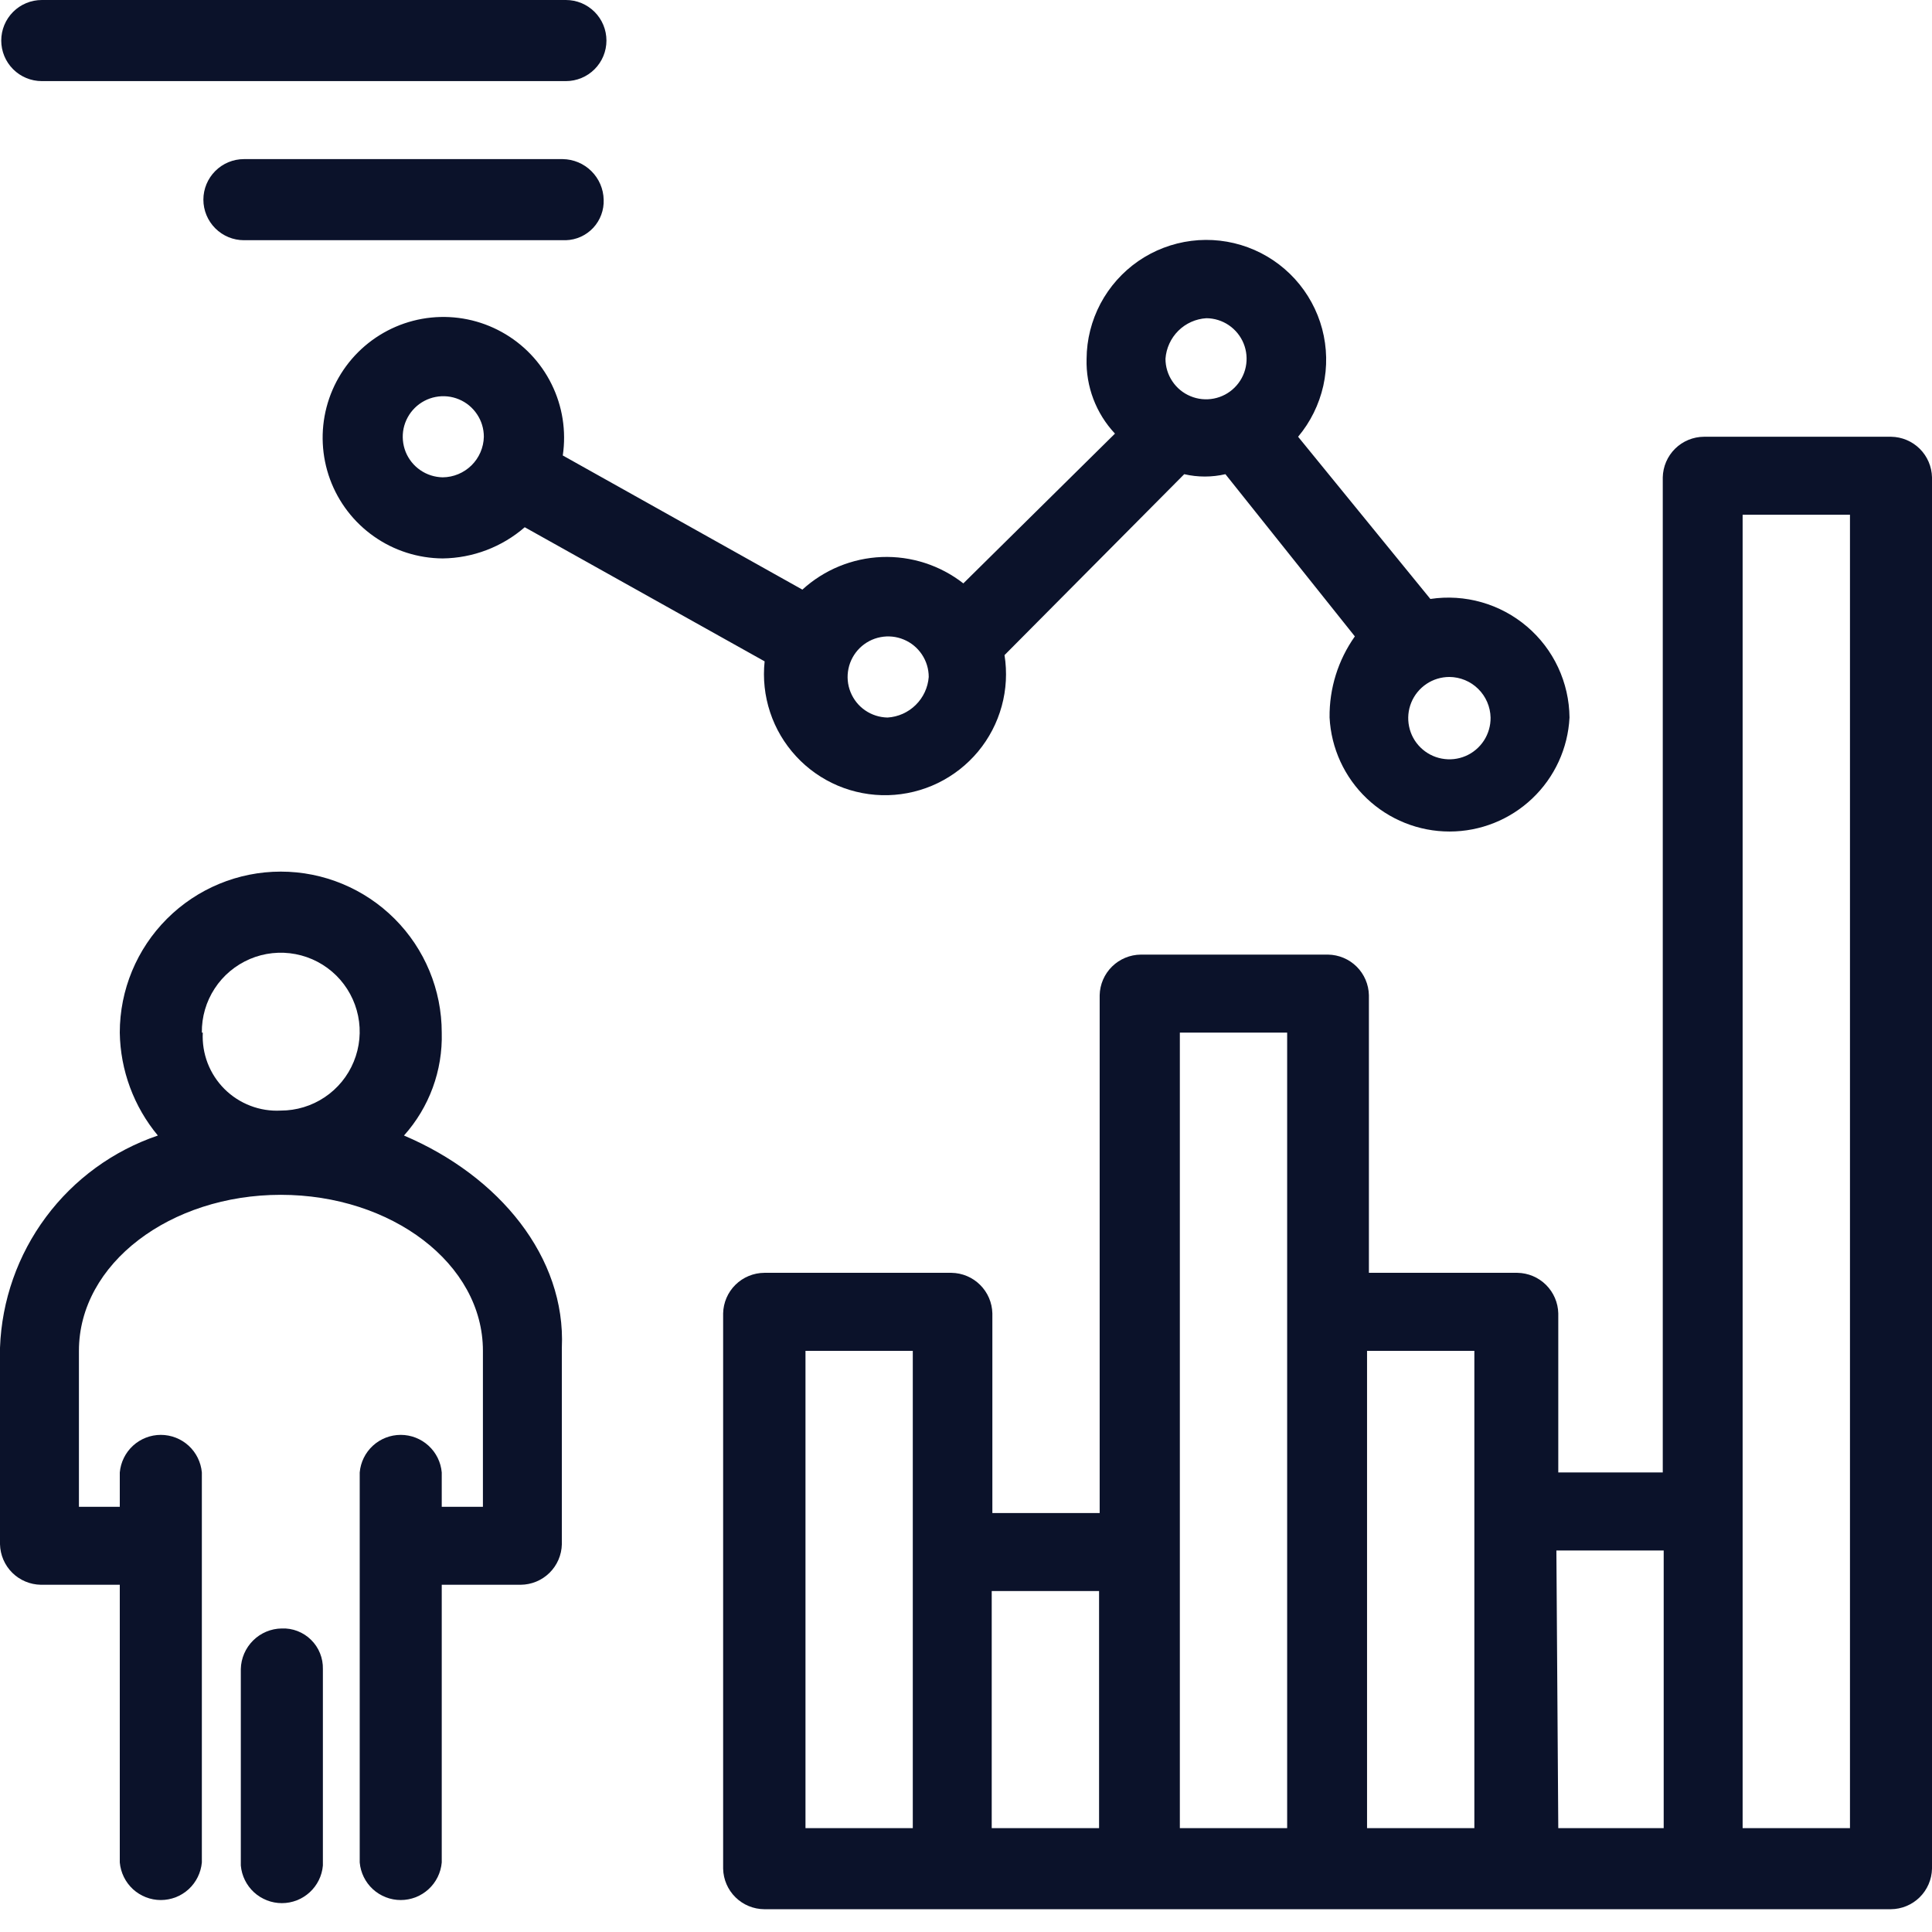
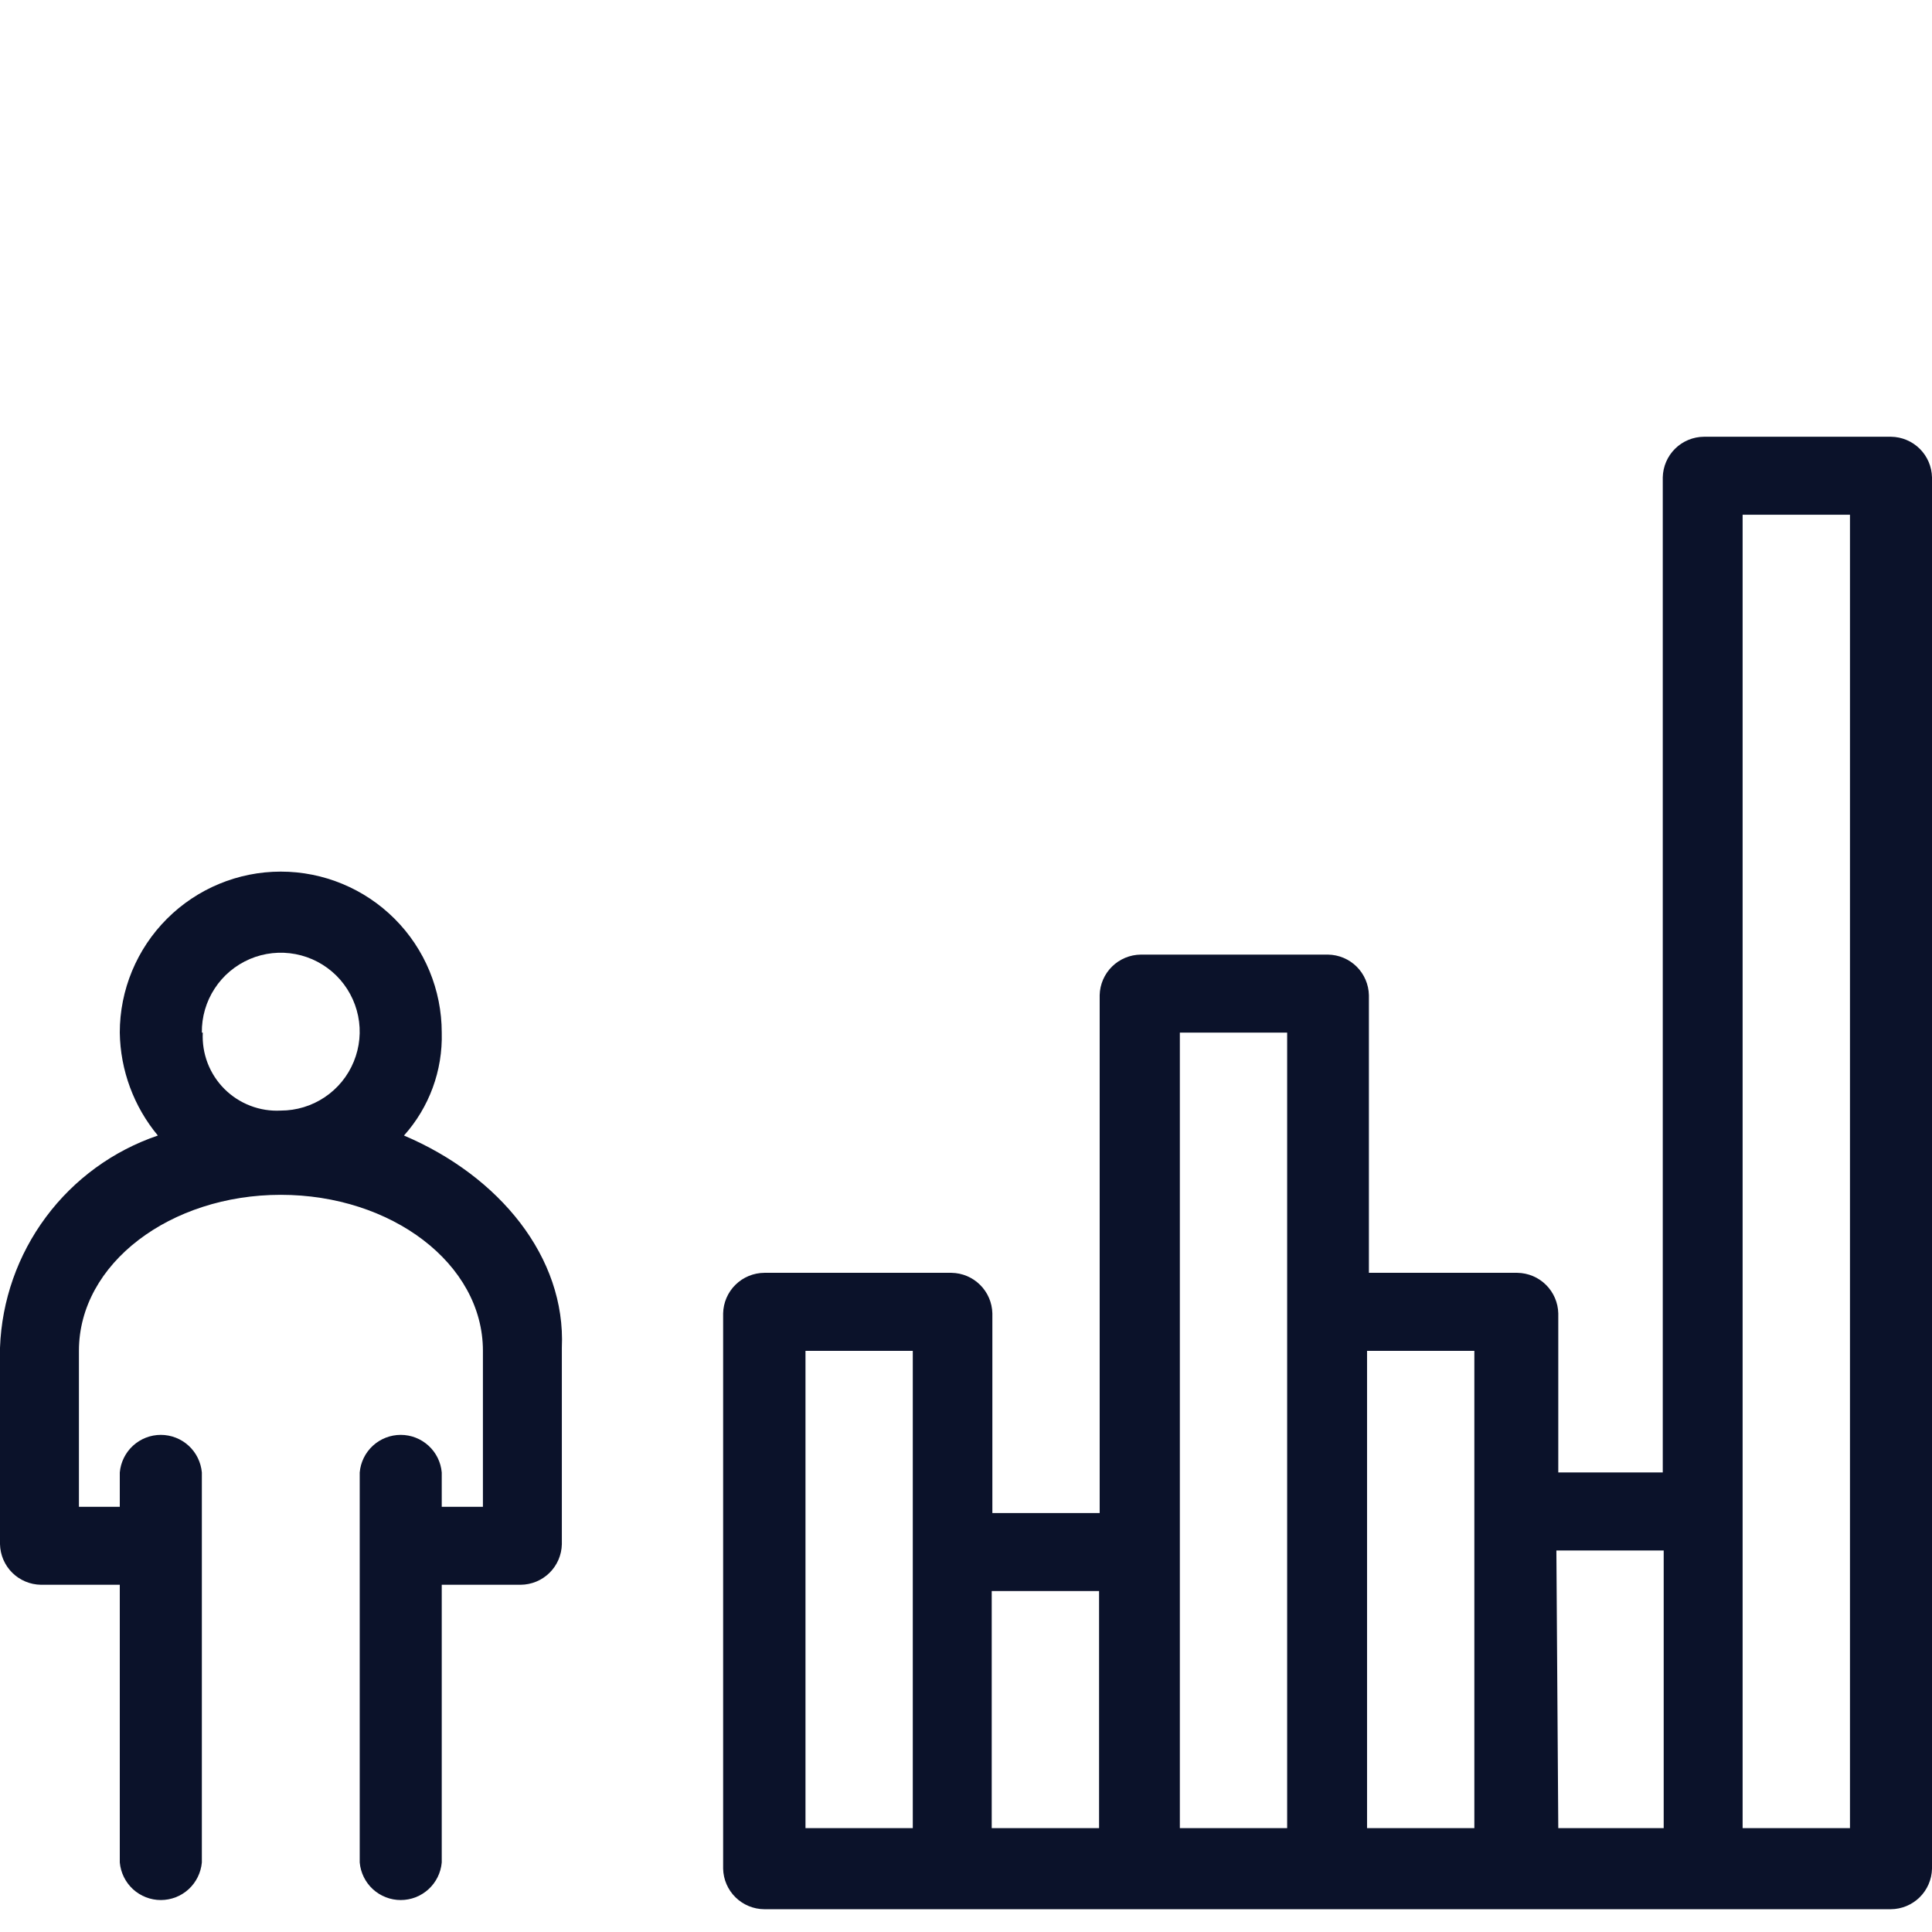
<svg xmlns="http://www.w3.org/2000/svg" width="48" height="48" viewBox="0 0 48 48" fill="none">
  <path d="M10.037 28.212C10.665 27.511 11.001 26.596 10.975 25.655C10.975 24.594 10.554 23.577 9.804 22.827C9.054 22.077 8.036 21.655 6.976 21.655C5.915 21.655 4.898 22.077 4.148 22.827C3.398 23.577 2.976 24.594 2.976 25.655C2.99 26.59 3.324 27.493 3.922 28.212C2.811 28.59 1.841 29.296 1.141 30.238C0.441 31.179 0.043 32.31 0 33.483V38.366C0.006 38.632 0.115 38.886 0.304 39.074C0.494 39.262 0.749 39.369 1.015 39.373H2.976V46.272C2.999 46.526 3.116 46.764 3.304 46.937C3.493 47.11 3.74 47.206 3.995 47.206C4.251 47.206 4.498 47.11 4.687 46.937C4.875 46.764 4.992 46.526 5.015 46.272V36.583C4.992 36.328 4.875 36.091 4.687 35.918C4.498 35.745 4.251 35.649 3.995 35.649C3.74 35.649 3.493 35.745 3.304 35.918C3.116 36.091 2.999 36.328 2.976 36.583V37.436H1.961V33.56C1.961 31.39 4.232 29.685 6.976 29.685C9.719 29.685 11.998 31.39 11.998 33.56V37.436H10.975V36.583C10.953 36.328 10.836 36.091 10.647 35.918C10.458 35.745 10.212 35.649 9.956 35.649C9.7 35.649 9.453 35.745 9.264 35.918C9.076 36.091 8.959 36.328 8.937 36.583V46.272C8.959 46.526 9.076 46.764 9.264 46.937C9.453 47.11 9.7 47.206 9.956 47.206C10.212 47.206 10.458 47.11 10.647 46.937C10.836 46.764 10.953 46.526 10.975 46.272V39.373H12.936C13.204 39.371 13.461 39.265 13.652 39.077C13.843 38.889 13.953 38.634 13.959 38.366V33.483C14.06 31.235 12.409 29.22 10.037 28.212ZM5.015 25.655C5.01 25.266 5.121 24.884 5.334 24.559C5.546 24.233 5.851 23.979 6.209 23.826C6.567 23.674 6.962 23.632 7.344 23.705C7.726 23.778 8.077 23.963 8.354 24.236C8.63 24.51 8.819 24.859 8.897 25.24C8.975 25.621 8.937 26.017 8.789 26.376C8.642 26.736 8.39 27.044 8.067 27.26C7.744 27.477 7.364 27.592 6.976 27.592C6.718 27.606 6.46 27.565 6.219 27.472C5.977 27.379 5.758 27.237 5.576 27.055C5.393 26.872 5.251 26.653 5.158 26.412C5.066 26.171 5.025 25.913 5.038 25.655H5.015Z" fill="#0B122A" />
-   <path d="M6.999 40.459C6.732 40.462 6.477 40.57 6.288 40.758C6.099 40.946 5.989 41.199 5.983 41.466V46.349C6.006 46.604 6.123 46.841 6.311 47.014C6.5 47.187 6.747 47.283 7.003 47.283C7.259 47.283 7.505 47.187 7.694 47.014C7.883 46.841 8 46.604 8.022 46.349V41.466C8.025 41.332 8.001 41.198 7.95 41.073C7.9 40.948 7.824 40.835 7.728 40.741C7.633 40.646 7.518 40.573 7.393 40.524C7.267 40.475 7.133 40.453 6.999 40.459Z" fill="#0B122A" />
  <path d="M46.985 10.851H42.334C42.066 10.853 41.809 10.959 41.618 11.147C41.427 11.335 41.317 11.591 41.311 11.859V36.583H38.715V32.63C38.709 32.364 38.599 32.11 38.41 31.922C38.221 31.734 37.966 31.627 37.699 31.623H34.01V24.725C34.004 24.458 33.895 24.204 33.706 24.016C33.516 23.828 33.261 23.721 32.995 23.717H28.344C28.076 23.719 27.819 23.826 27.628 24.014C27.437 24.202 27.327 24.457 27.321 24.725V37.591H24.655V32.63C24.649 32.364 24.54 32.11 24.35 31.922C24.161 31.734 23.906 31.627 23.64 31.623H18.989C18.721 31.625 18.464 31.731 18.273 31.919C18.082 32.107 17.972 32.362 17.966 32.63V46.427C17.972 46.695 18.082 46.95 18.273 47.138C18.464 47.326 18.721 47.432 18.989 47.434H46.977C47.245 47.432 47.502 47.326 47.693 47.138C47.884 46.95 47.994 46.695 48 46.427V11.859C47.994 11.592 47.885 11.338 47.696 11.15C47.506 10.962 47.251 10.855 46.985 10.851ZM27.306 39.529V45.419H24.639V39.529H27.306ZM20.012 33.561H22.678V45.419H20.012V33.561ZM29.313 25.655H31.979V45.419H29.313V25.655ZM33.964 33.561H36.63V45.419H33.964V33.561ZM38.668 38.521H41.334V45.419H38.715L38.668 38.521ZM45.962 45.419H43.295V12.789H45.962V45.419Z" fill="#0B122A" />
-   <path d="M19.935 14.649L13.982 11.316C14.072 10.711 13.975 10.093 13.704 9.545C13.434 8.997 13.002 8.545 12.466 8.249C11.931 7.953 11.319 7.828 10.71 7.89C10.102 7.952 9.528 8.199 9.063 8.597C8.599 8.995 8.268 9.525 8.113 10.117C7.959 10.708 7.989 11.333 8.199 11.907C8.41 12.481 8.791 12.977 9.291 13.328C9.791 13.68 10.387 13.87 10.998 13.874C11.748 13.865 12.47 13.591 13.037 13.099L18.997 16.431C18.952 16.857 18.998 17.288 19.133 17.695C19.267 18.101 19.487 18.474 19.778 18.789C20.068 19.104 20.423 19.353 20.817 19.52C21.212 19.686 21.637 19.767 22.066 19.756C22.494 19.744 22.915 19.642 23.3 19.455C23.685 19.268 24.026 19.001 24.3 18.672C24.574 18.342 24.774 17.958 24.887 17.545C25.001 17.132 25.024 16.699 24.957 16.276L29.422 11.781C29.758 11.859 30.108 11.859 30.445 11.781L33.661 15.811C33.244 16.4 33.024 17.105 33.033 17.827C33.072 18.591 33.403 19.311 33.958 19.838C34.513 20.365 35.248 20.659 36.014 20.659C36.779 20.659 37.514 20.365 38.069 19.838C38.624 19.311 38.955 18.591 38.994 17.827C38.99 17.396 38.893 16.971 38.711 16.581C38.529 16.191 38.265 15.845 37.937 15.566C37.609 15.287 37.225 15.081 36.811 14.963C36.397 14.845 35.963 14.817 35.537 14.881L32.251 10.851C32.558 10.485 32.772 10.051 32.877 9.585C32.981 9.119 32.971 8.635 32.849 8.173C32.726 7.711 32.494 7.286 32.173 6.933C31.851 6.58 31.45 6.309 31.001 6.144C30.553 5.979 30.072 5.924 29.598 5.984C29.125 6.044 28.672 6.217 28.279 6.488C27.887 6.76 27.565 7.122 27.341 7.544C27.118 7.966 26.999 8.436 26.996 8.913C26.976 9.602 27.23 10.271 27.701 10.773L23.934 14.494C23.357 14.043 22.638 13.811 21.906 13.839C21.174 13.868 20.476 14.155 19.935 14.649ZM10.998 11.859C10.8 11.855 10.606 11.794 10.443 11.681C10.279 11.569 10.152 11.41 10.078 11.226C10.005 11.042 9.987 10.839 10.027 10.645C10.068 10.451 10.165 10.273 10.307 10.133C10.448 9.994 10.628 9.899 10.823 9.862C11.018 9.824 11.22 9.845 11.403 9.922C11.586 9.998 11.742 10.127 11.852 10.293C11.963 10.458 12.021 10.652 12.021 10.851C12.015 11.119 11.905 11.374 11.714 11.562C11.523 11.75 11.266 11.857 10.998 11.859ZM22.051 17.827C21.852 17.823 21.659 17.762 21.495 17.649C21.331 17.537 21.205 17.378 21.131 17.194C21.057 17.01 21.039 16.808 21.08 16.613C21.12 16.419 21.218 16.241 21.359 16.101C21.501 15.962 21.68 15.867 21.875 15.83C22.07 15.792 22.272 15.813 22.455 15.89C22.639 15.966 22.795 16.096 22.905 16.261C23.015 16.426 23.074 16.62 23.074 16.819C23.054 17.082 22.939 17.329 22.751 17.514C22.563 17.7 22.314 17.811 22.051 17.827ZM37.033 17.827C37.036 18.029 36.978 18.229 36.868 18.399C36.757 18.569 36.599 18.703 36.412 18.783C36.225 18.863 36.019 18.885 35.82 18.847C35.62 18.81 35.437 18.713 35.292 18.571C35.147 18.429 35.048 18.246 35.008 18.047C34.967 17.849 34.986 17.642 35.063 17.454C35.14 17.266 35.271 17.106 35.44 16.992C35.608 16.879 35.807 16.819 36.01 16.819C36.278 16.821 36.535 16.927 36.725 17.115C36.916 17.303 37.027 17.559 37.033 17.827ZM29.972 7.906C30.171 7.907 30.365 7.968 30.529 8.079C30.694 8.191 30.822 8.349 30.897 8.533C30.972 8.717 30.991 8.92 30.951 9.115C30.912 9.309 30.815 9.488 30.674 9.628C30.533 9.769 30.353 9.864 30.158 9.902C29.963 9.94 29.76 9.92 29.577 9.843C29.393 9.767 29.236 9.638 29.126 9.472C29.015 9.307 28.956 9.112 28.956 8.913C28.975 8.651 29.088 8.404 29.275 8.218C29.461 8.033 29.709 7.922 29.972 7.906Z" fill="#0B122A" />
-   <path d="M1.039 2.015H14.06C14.327 2.015 14.583 1.909 14.772 1.72C14.961 1.531 15.067 1.275 15.067 1.008C15.067 0.74 14.961 0.484 14.772 0.295C14.583 0.106 14.327 0 14.06 0H1.039C0.771 0 0.515 0.106 0.326 0.295C0.137 0.484 0.031 0.74 0.031 1.008C0.031 1.275 0.137 1.531 0.326 1.72C0.515 1.909 0.771 2.015 1.039 2.015Z" fill="#0B122A" />
-   <path d="M14.998 4.96C14.992 4.694 14.883 4.44 14.693 4.252C14.504 4.064 14.249 3.957 13.982 3.953H6.061C5.794 3.953 5.538 4.059 5.349 4.248C5.16 4.437 5.053 4.693 5.053 4.96C5.053 5.228 5.16 5.484 5.349 5.673C5.538 5.862 5.794 5.968 6.061 5.968H14.06C14.188 5.964 14.313 5.935 14.43 5.882C14.547 5.829 14.652 5.753 14.739 5.66C14.826 5.566 14.894 5.456 14.938 5.336C14.983 5.216 15.003 5.088 14.998 4.96Z" fill="#0B122A" />
</svg>